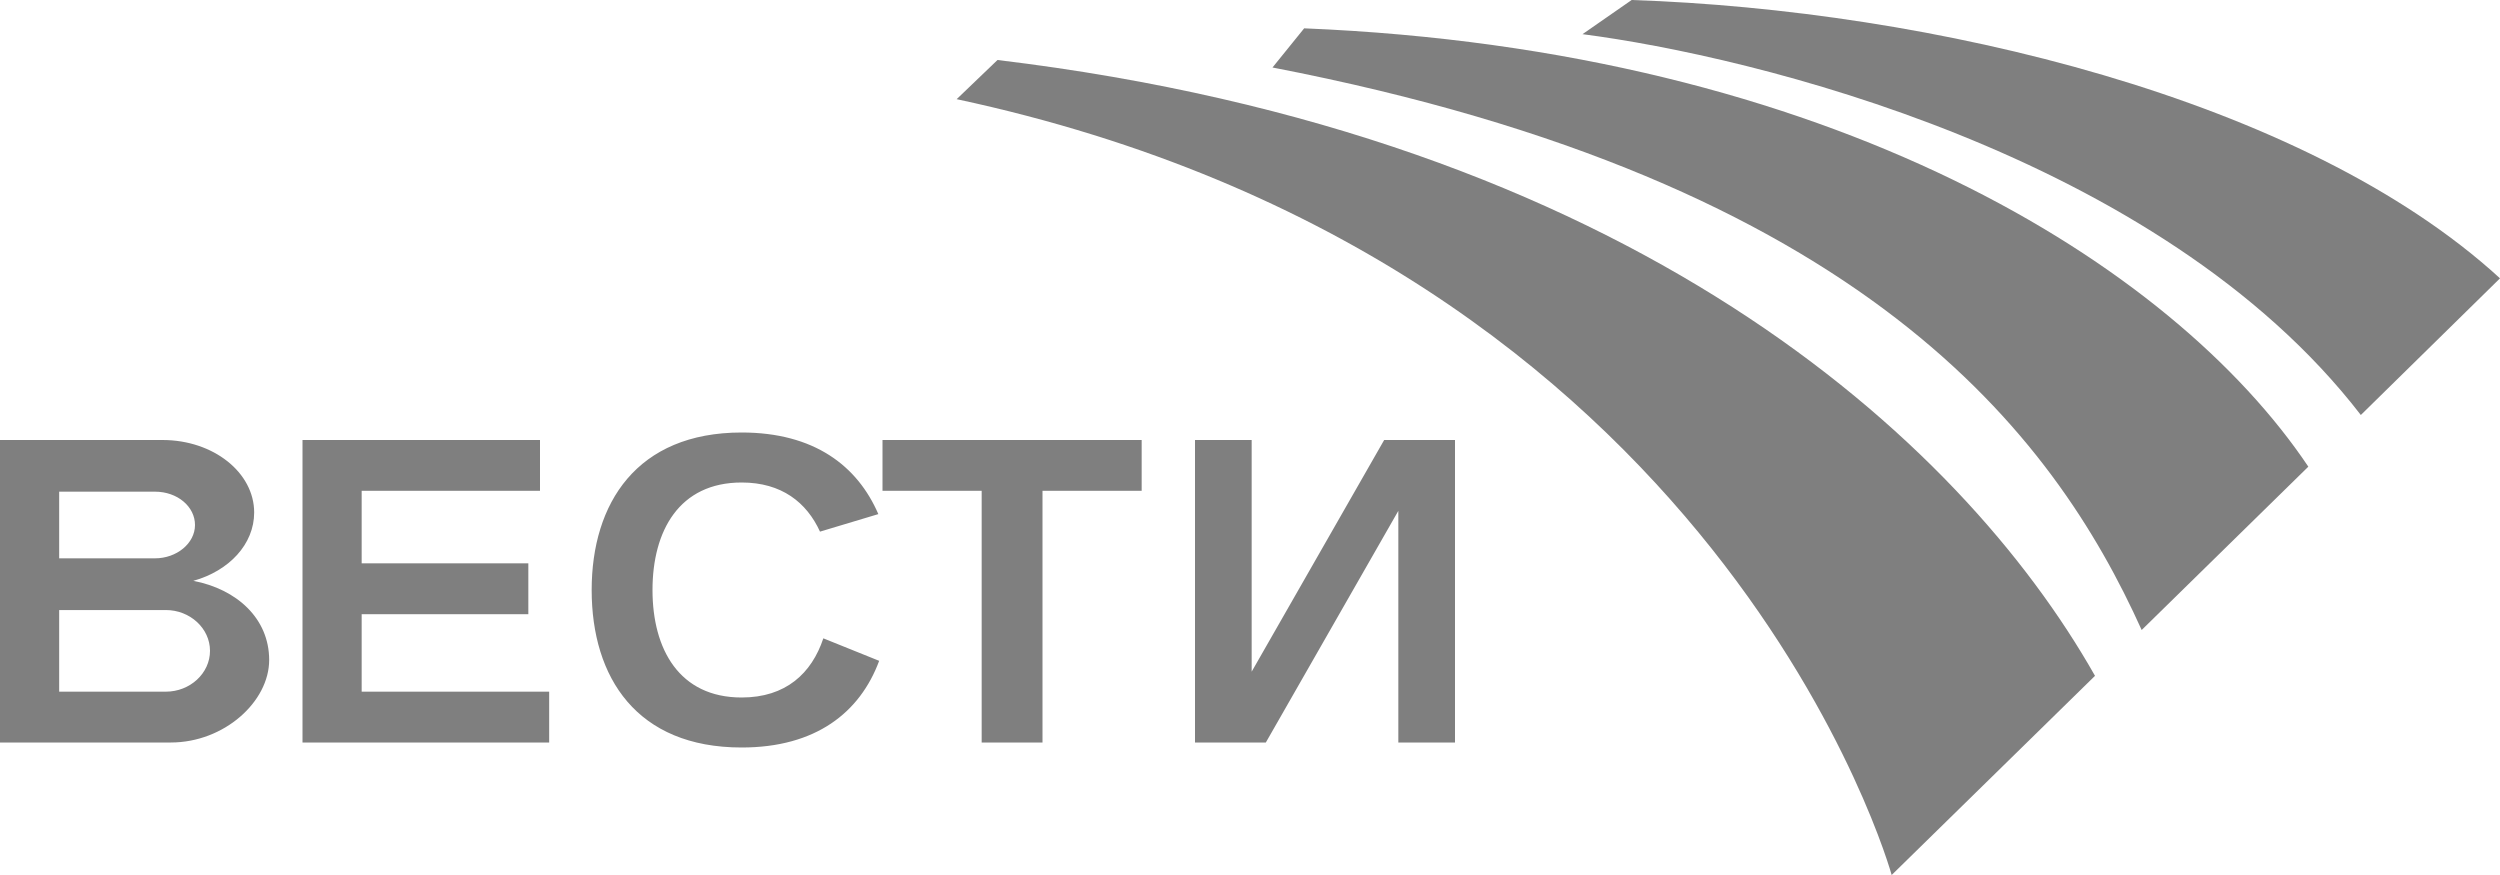
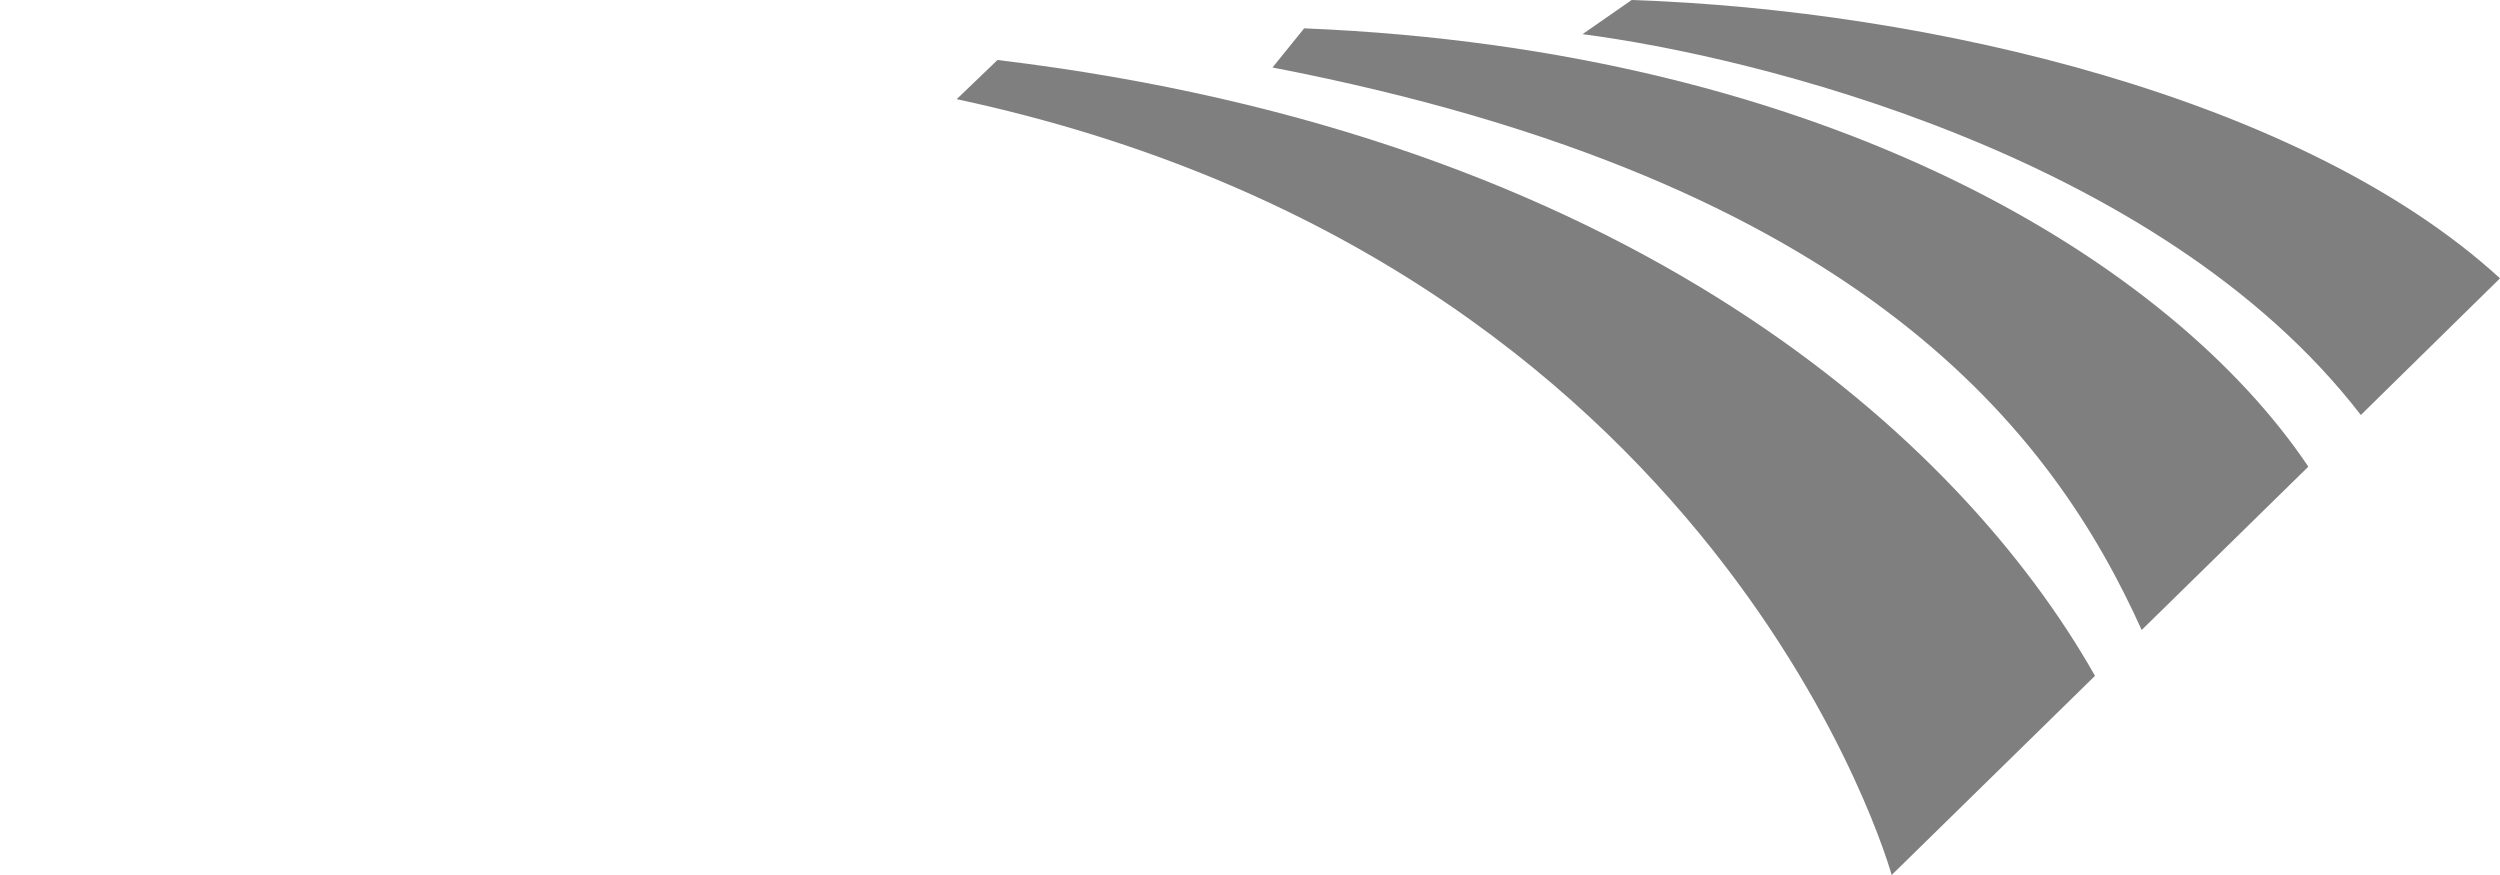
<svg xmlns="http://www.w3.org/2000/svg" version="1.1" id="Layer_1" x="0px" y="0px" width="300px" height="105px" viewBox="0 0 300 105" enable-background="new 0 0 300 105" xml:space="preserve">
  <path fill="#7F7F7F" d="M114.8,11.9l4.9-4.7c75.7,9.1,115.5,45.3,131.7,73.899L227,105C227,105,206.8,31.6,114.8,11.9" />
  <path fill="#7F7F7F" d="M152.7,8.1l3.8-4.7C219.7,6,260.7,31.7,277,56l-20,19.6C246.4,52.1,223.7,21.8,152.7,8.1" />
  <path fill="#7F7F7F" d="M283.3,49.8L300,33.4C276.3,11.7,231.5,1.2,195.8,0L189.9,4.1C210,6.7,259.1,18.4,283.3,49.8" />
-   <path fill="#7F7F7F" d="M167.8,61.3L151.9,89.1h-8.5V52.8h6.8v27.8L166.1,52.8h8.5v36.3h-6.8V61.3 M43.4,67.6h20V73.7h-20V83h22.5  v6.1H36.3V52.8h28.5V58.9H43.4V67.6z M7.1,83h12.8c2.9,0,5.3-2.2,5.3-4.9c0-2.699-2.4-4.896-5.3-4.896H7.1V83z M7.1,67h11.5  c2.6,0,4.8-1.8,4.8-4s-2.1-4-4.8-4H7.1V67z M19.5,52.8c6.1,0,11,3.9,11,8.7c0,3.8-3,7-7.3,8.2c5.2,1,9.1,4.5,9.1,9.5  S26.9,89.1,20.5,89.1H0V52.8C6.5,52.8,12.9,52.8,19.5,52.8z M89,51.9c-12.6,0-18,8.5-18,18.9c0,10.5,5.4,18.9,18,18.9  c8.9,0,14.2-4.2,16.5-10.4l-6.7-2.7C97.4,80.8,94.3,83.7,89,83.7c-7.5,0-10.7-5.8-10.7-12.9C78.3,63.7,81.5,57.9,89,57.9  c4.8,0,7.8,2.396,9.4,5.896l7-2.103C102.9,55.9,97.7,51.9,89,51.9z M105.9,52.8H137V58.9h-11.9V89.1h-7.3V58.9h-11.9V52.8z" />
</svg>